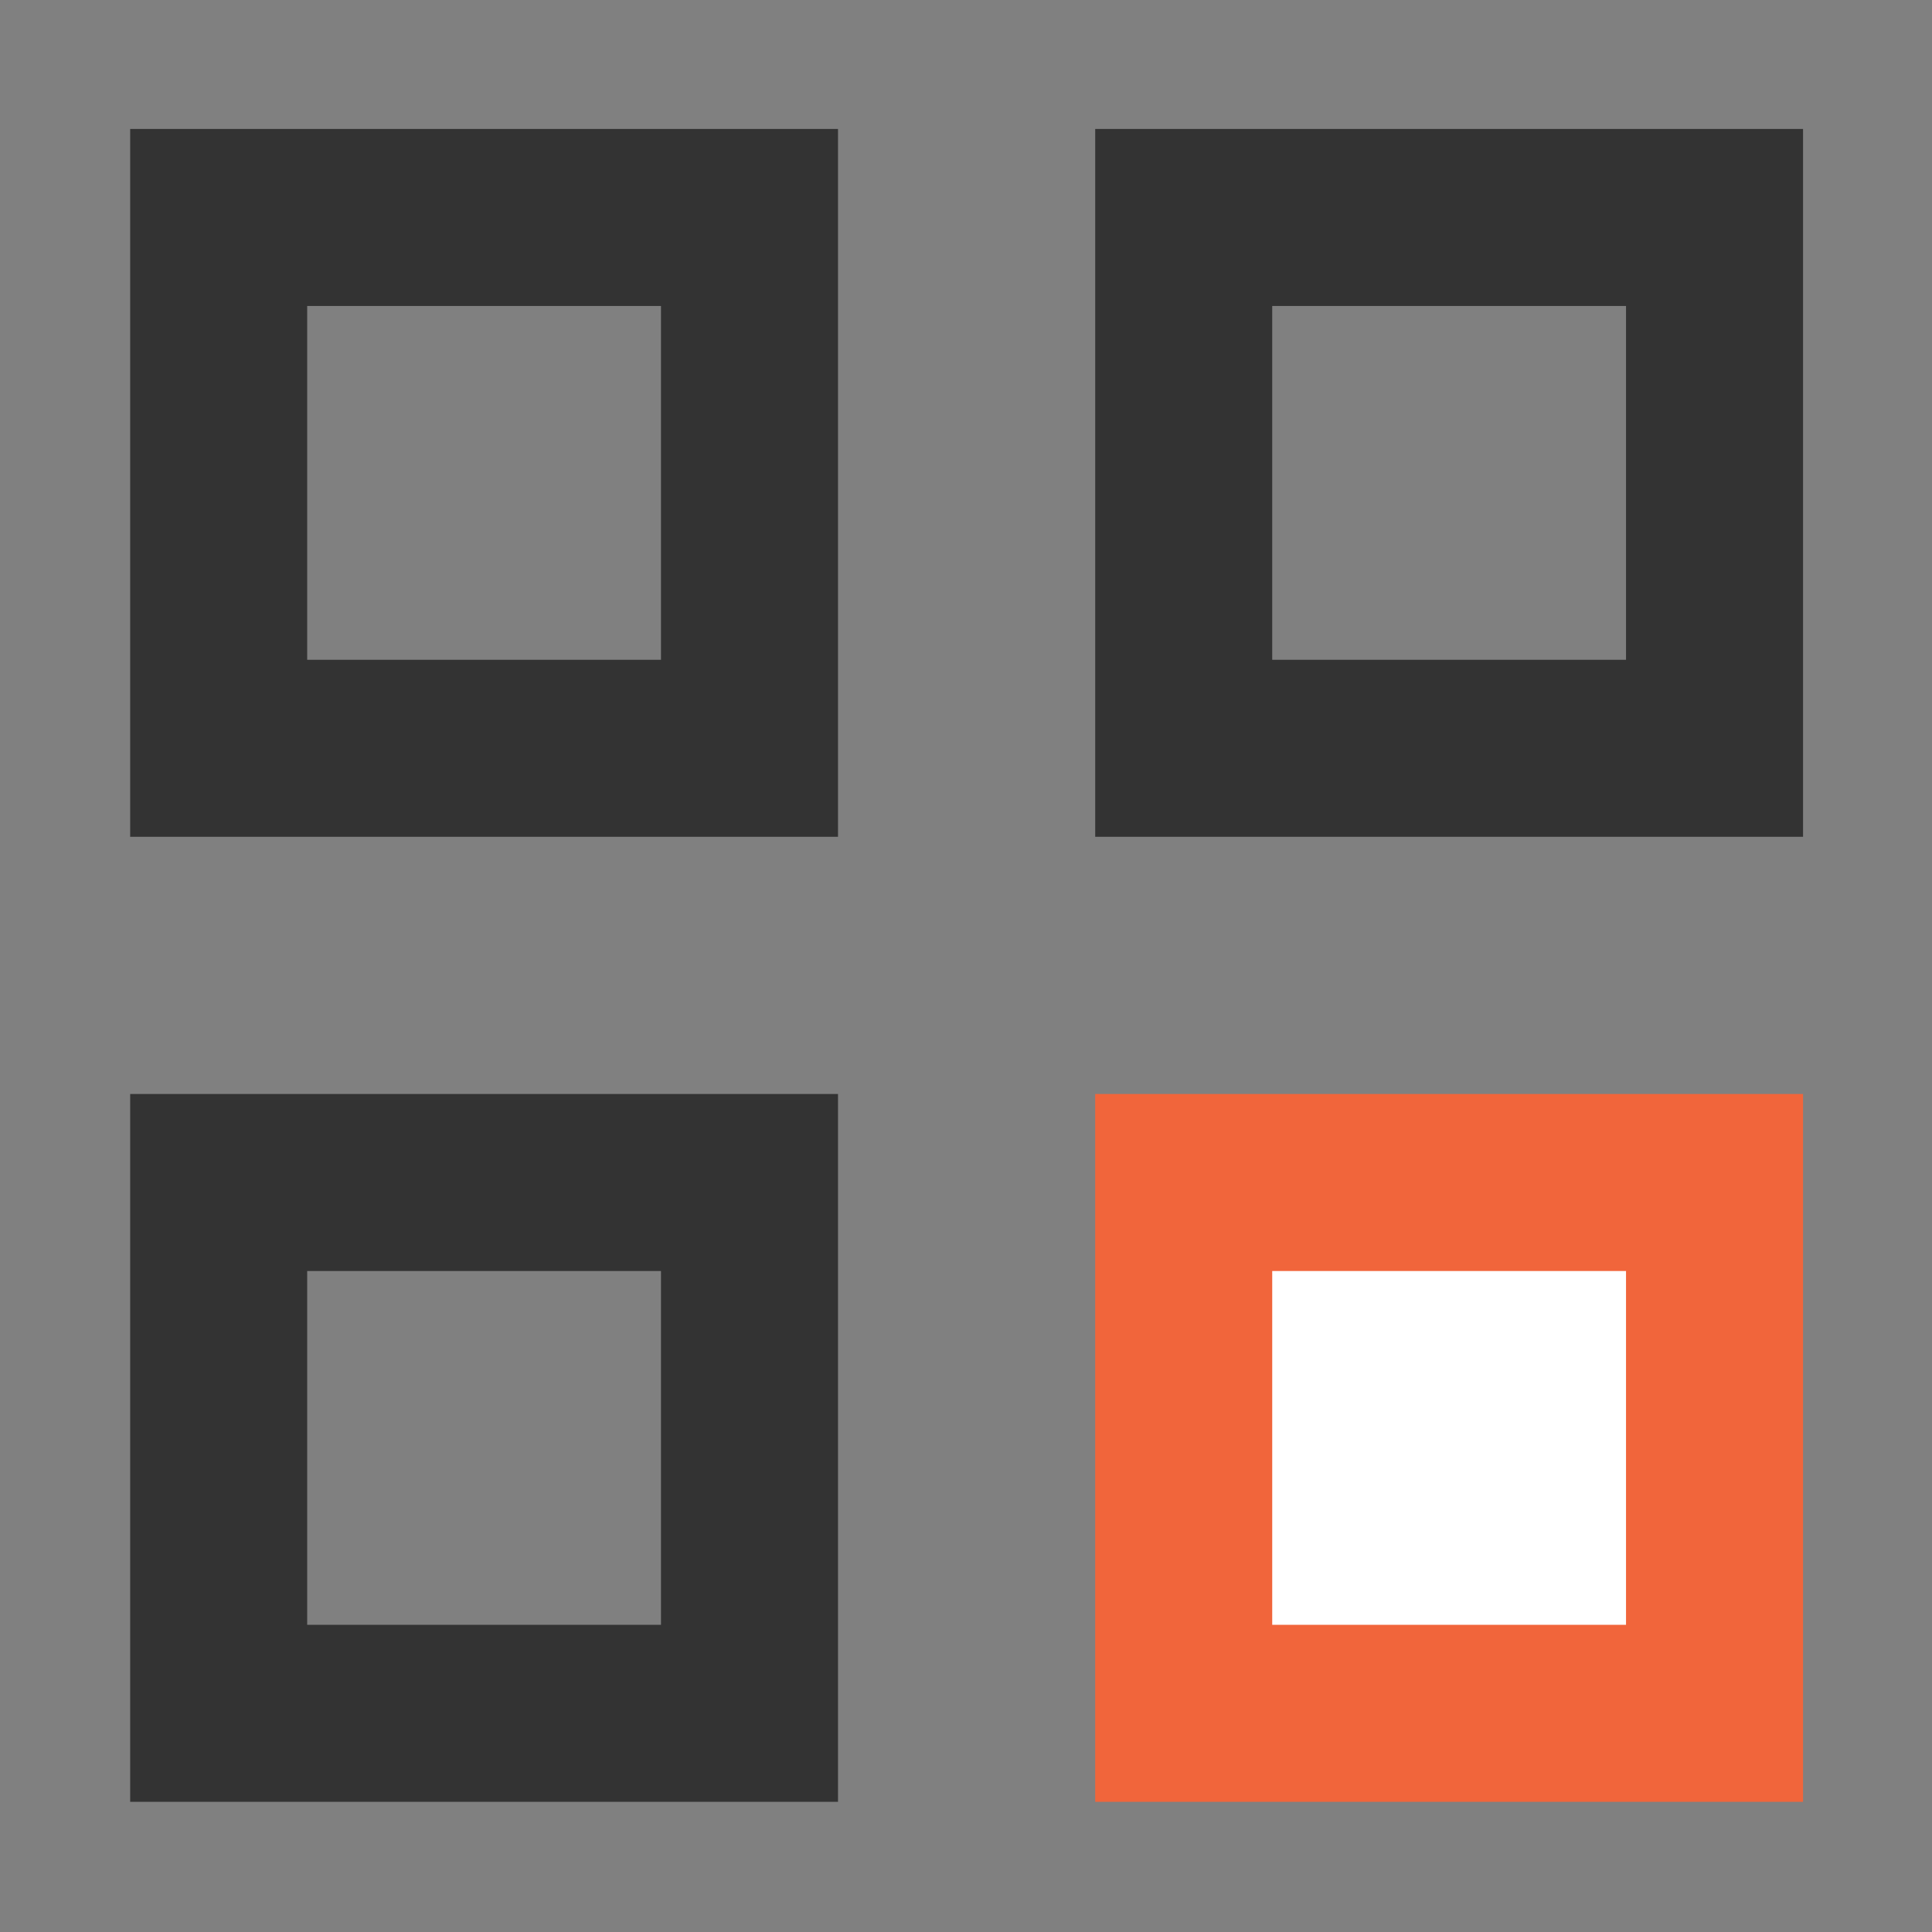
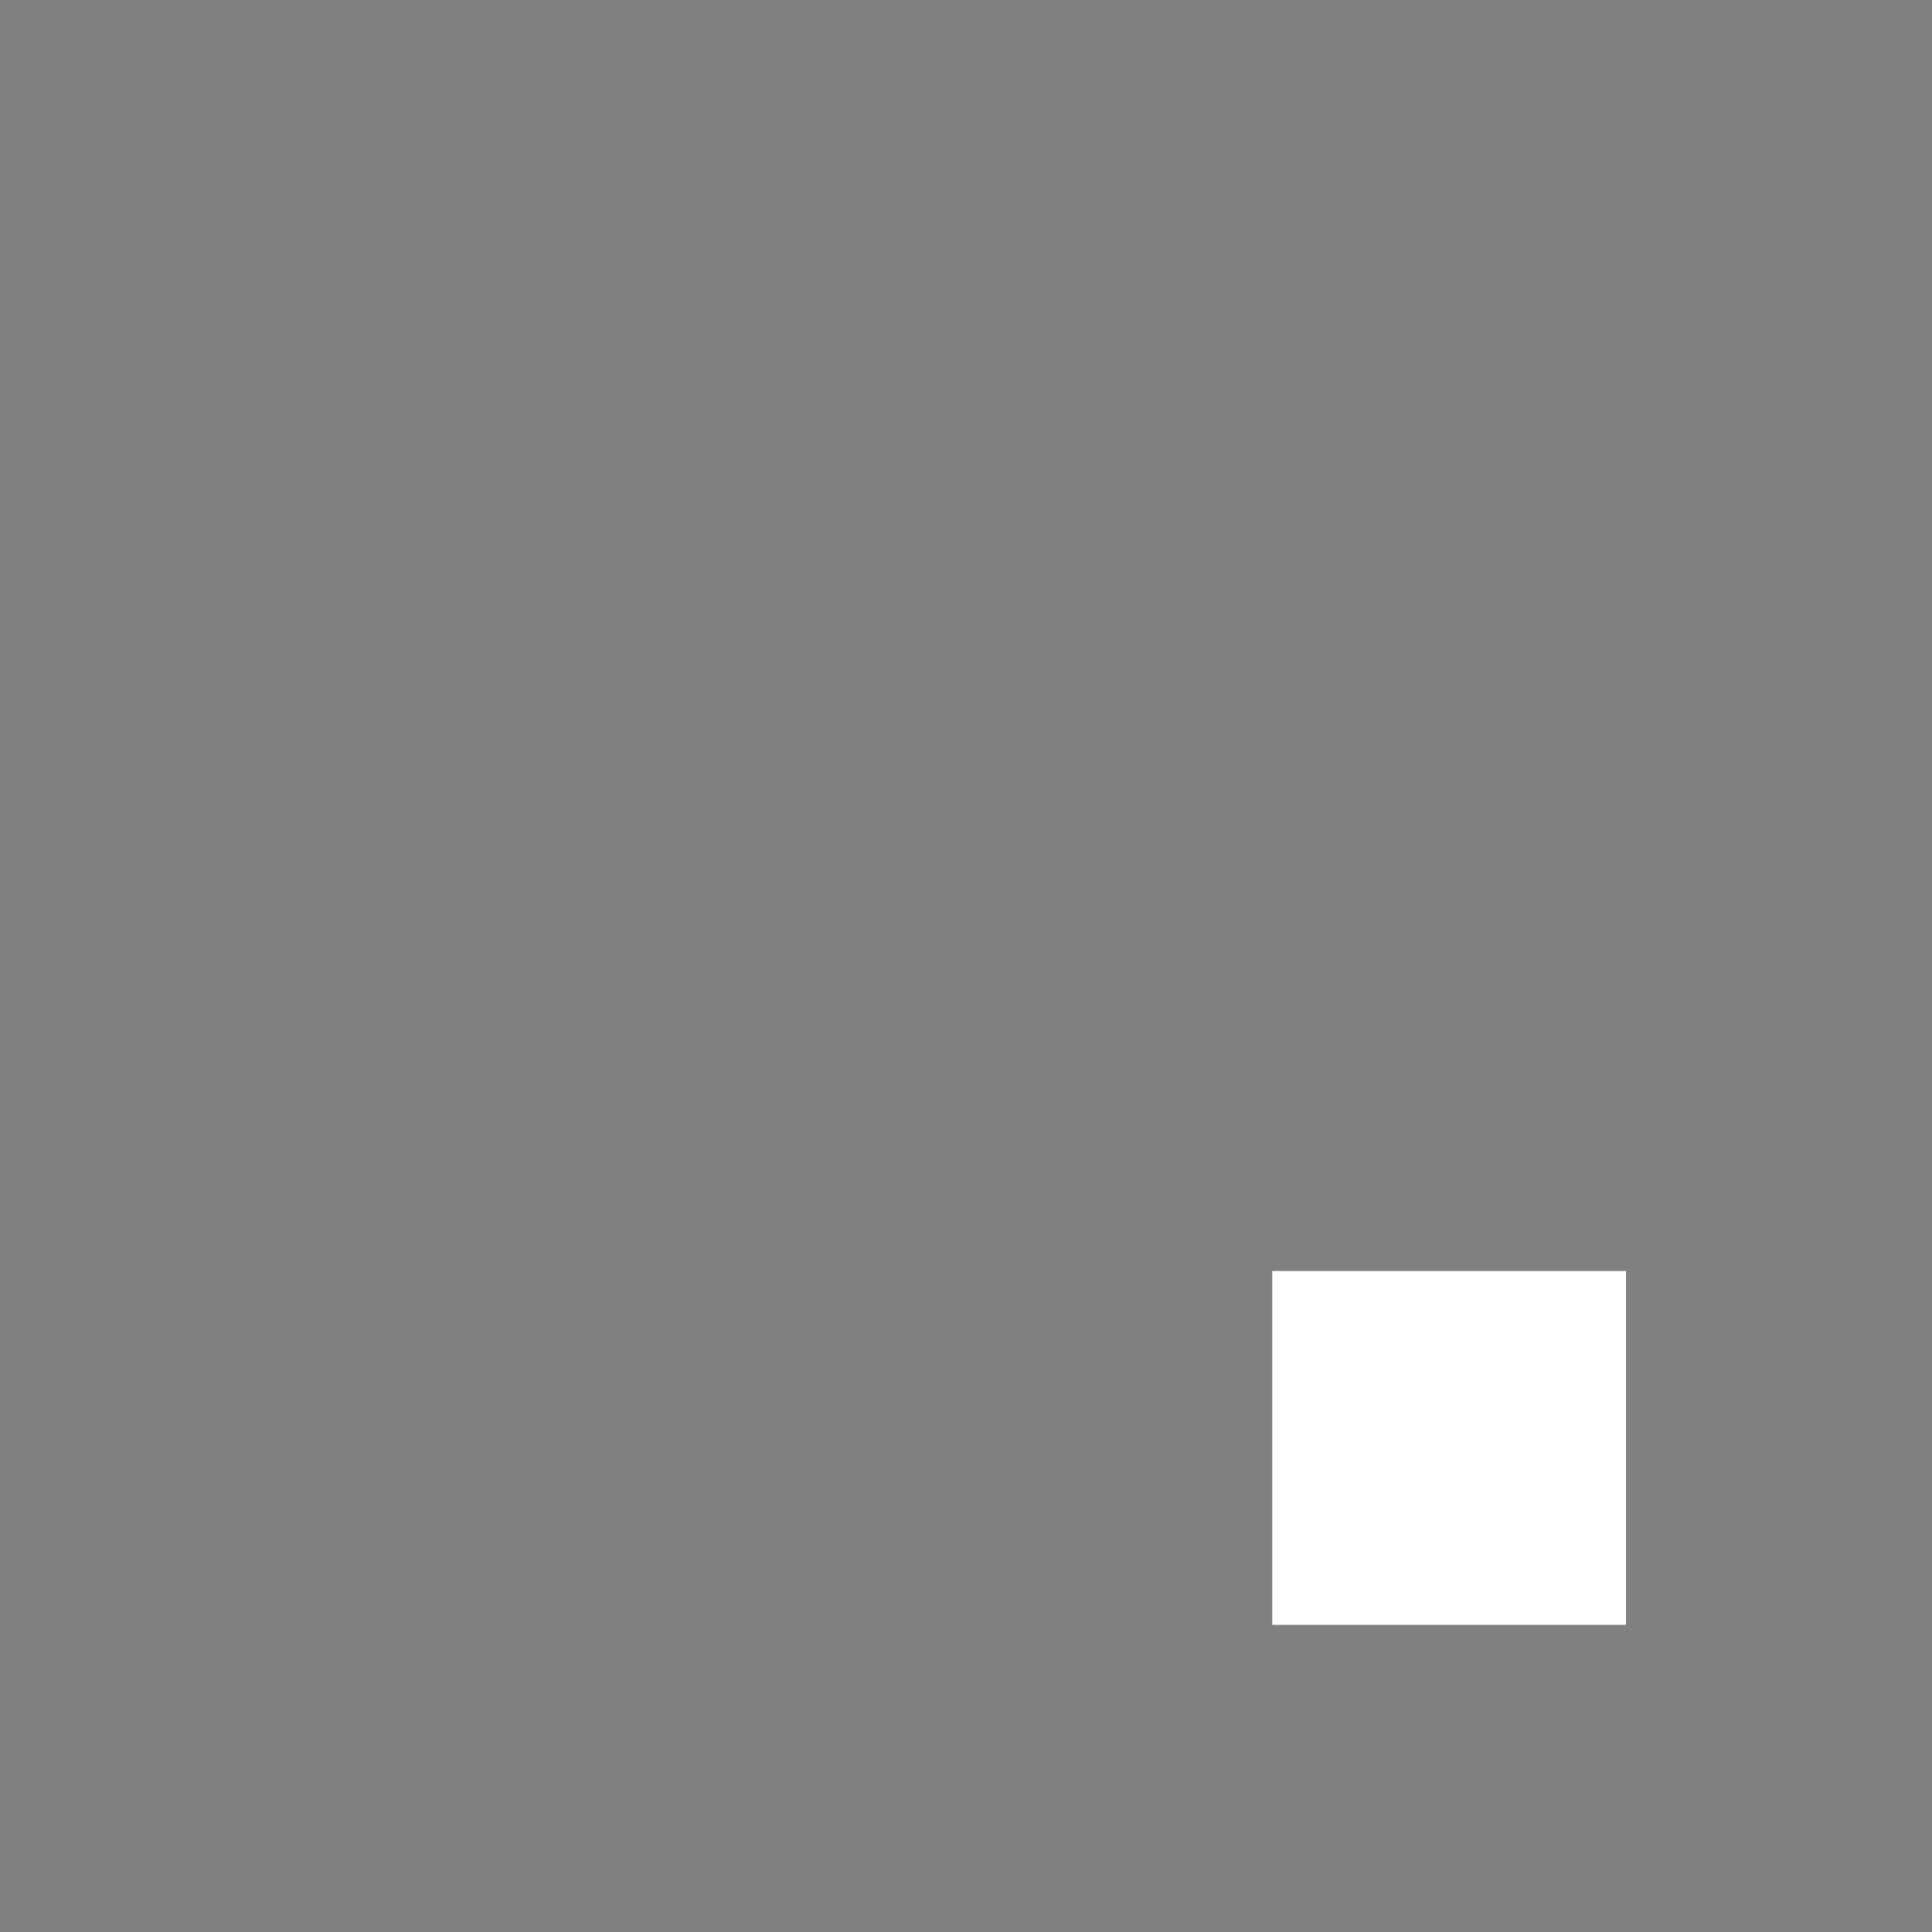
<svg xmlns="http://www.w3.org/2000/svg" version="1.1" id="Layer_1" x="0px" y="0px" viewBox="0 0 800 800" style="enable-background:new 0 0 800 800;" xml:space="preserve">
  <rect x="0" y="0" width="800" height="800" fill="#808080" stroke="none" />
  <style type="text/css">
	.st0{fill:#333333;}
	.st1{fill:#F1653B;}
	.st2{fill:#FFFFFF;}
</style>
-   <path class="st0" d="M453.5,53.4v293.1h293.1V53.4H453.5z M673.3,273.2H526.8V126.7h146.5V273.2z M53.9,53.4v293.1H347V53.4H53.9z   M273.7,273.2H127.2V126.7h146.5V273.2z M53.9,453v293.1H347V453H53.9z M273.7,672.8H127.2V526.3h146.5V672.8z" />
  <g>
-     <rect x="453.5" y="453" class="st1" width="293.1" height="293.1" />
    <rect x="526.8" y="526.3" class="st2" width="146.5" height="146.5" />
  </g>
</svg>